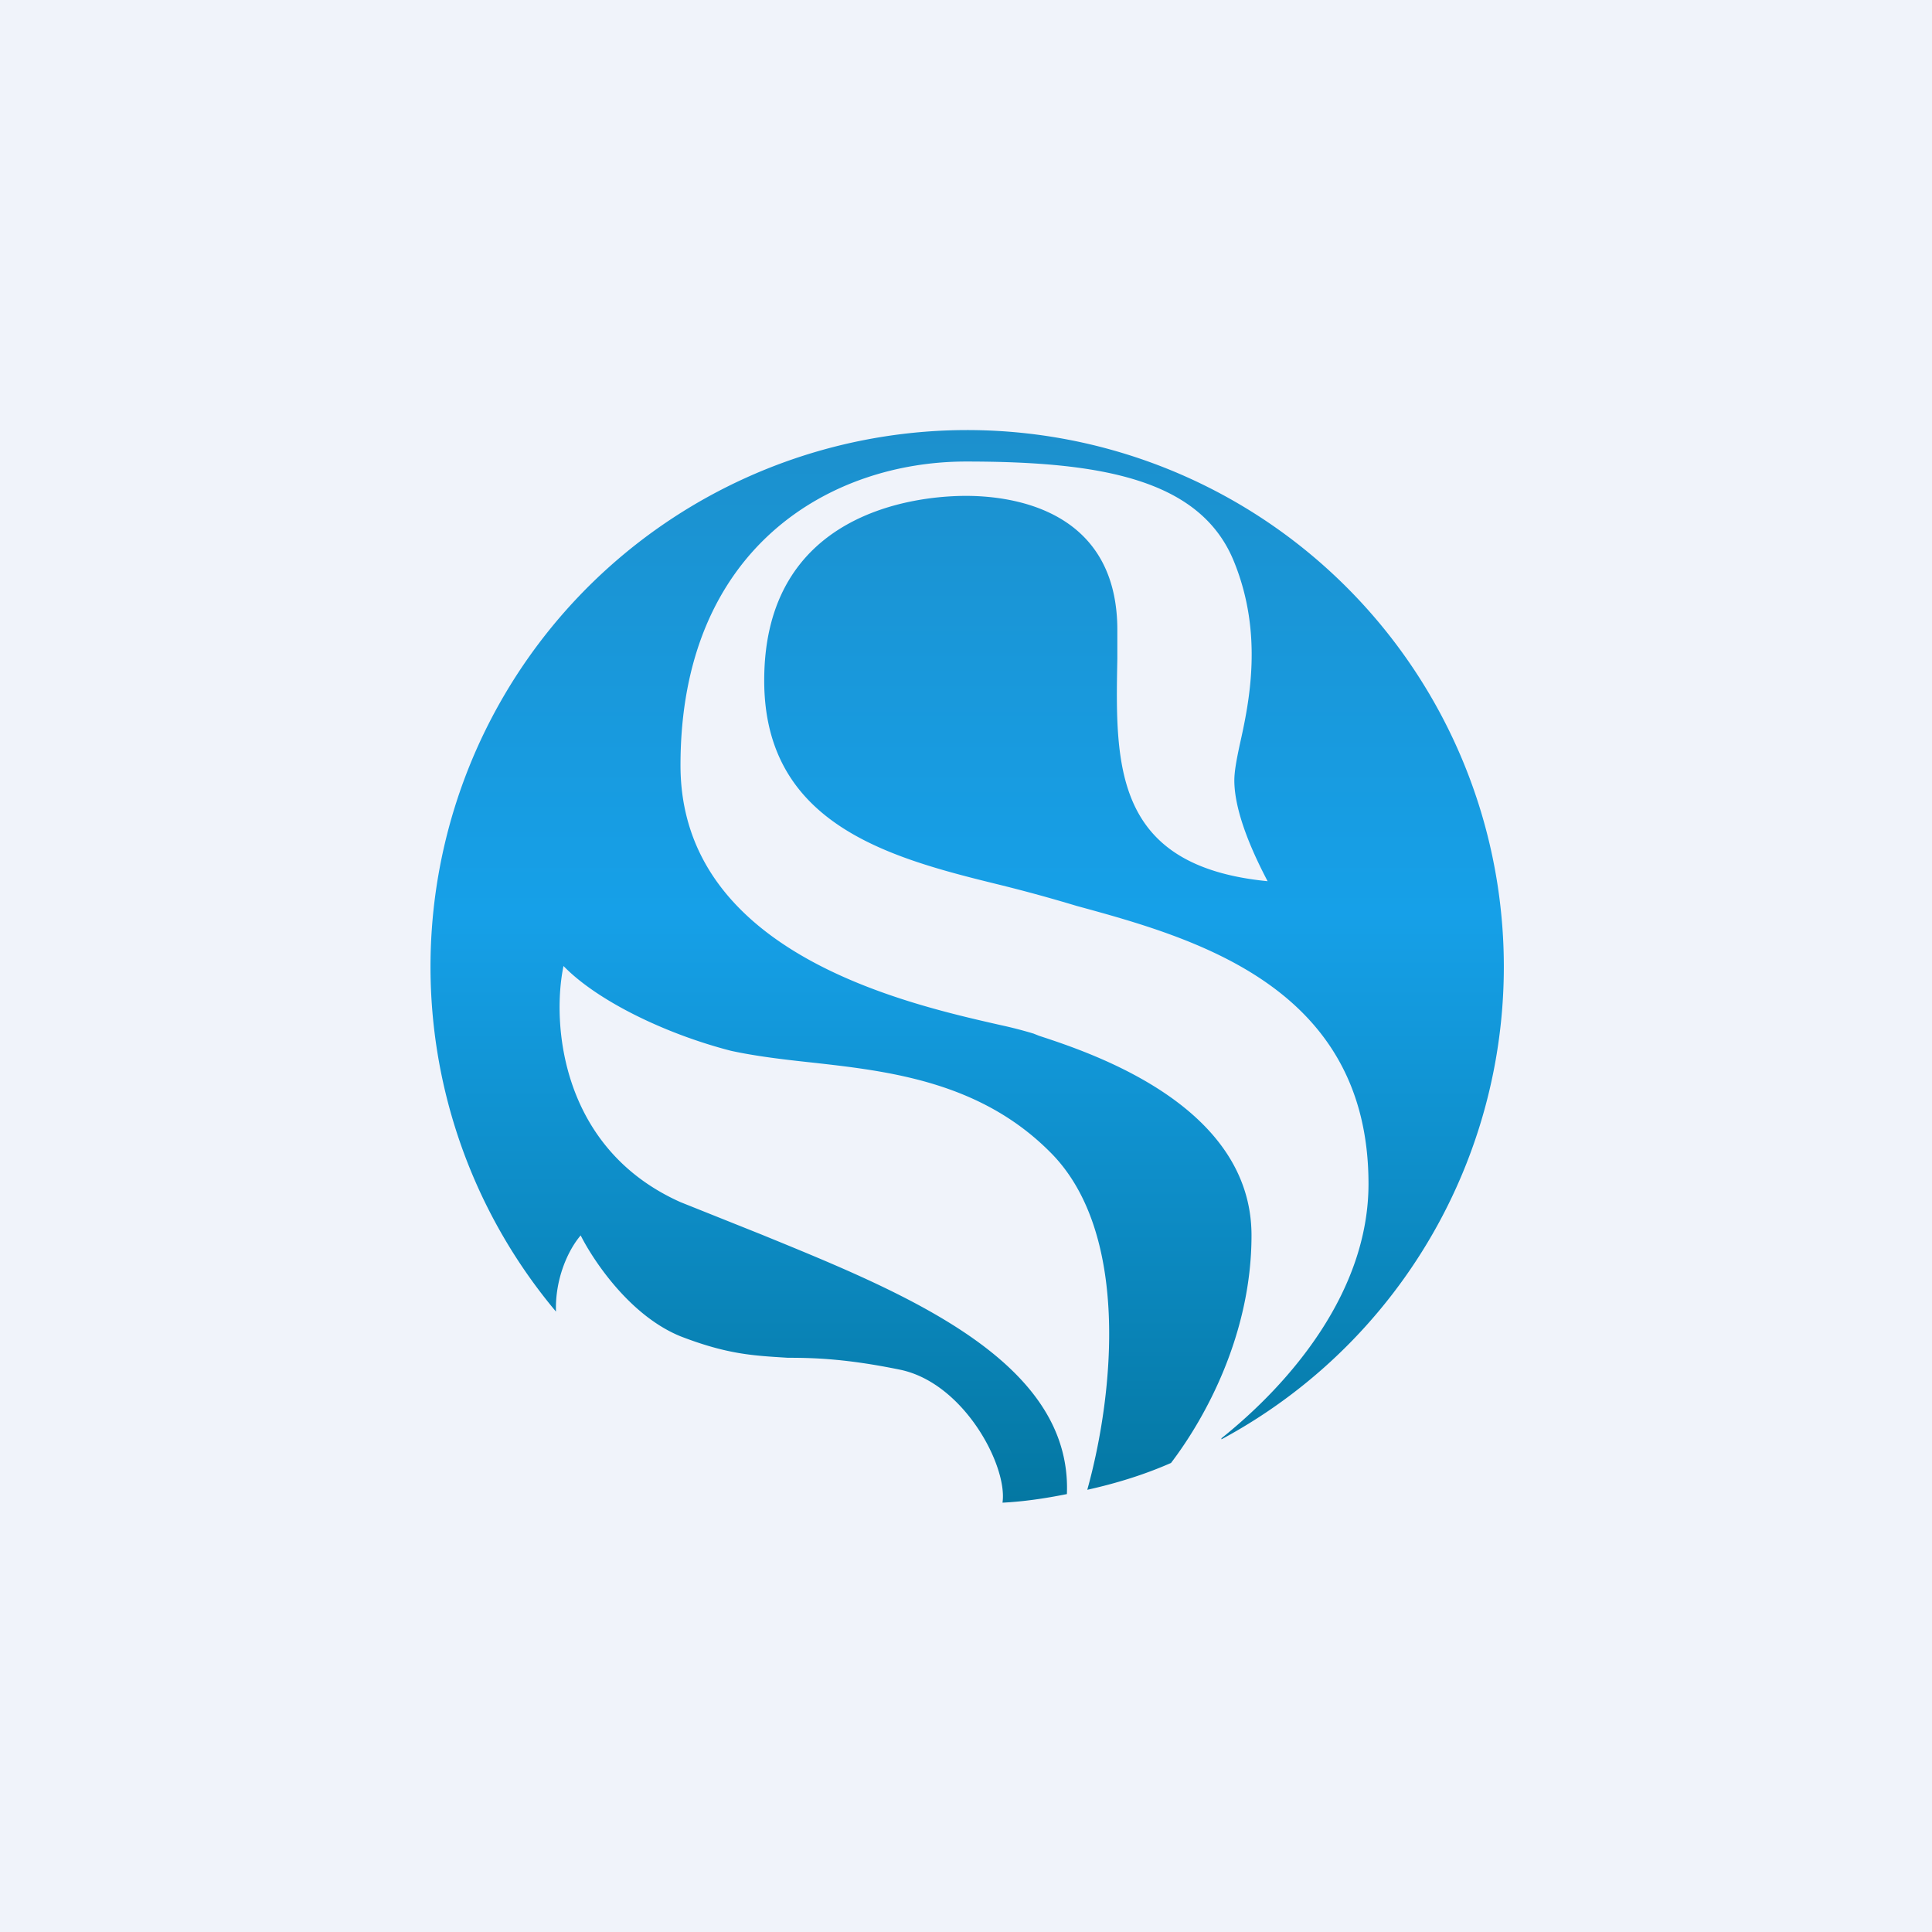
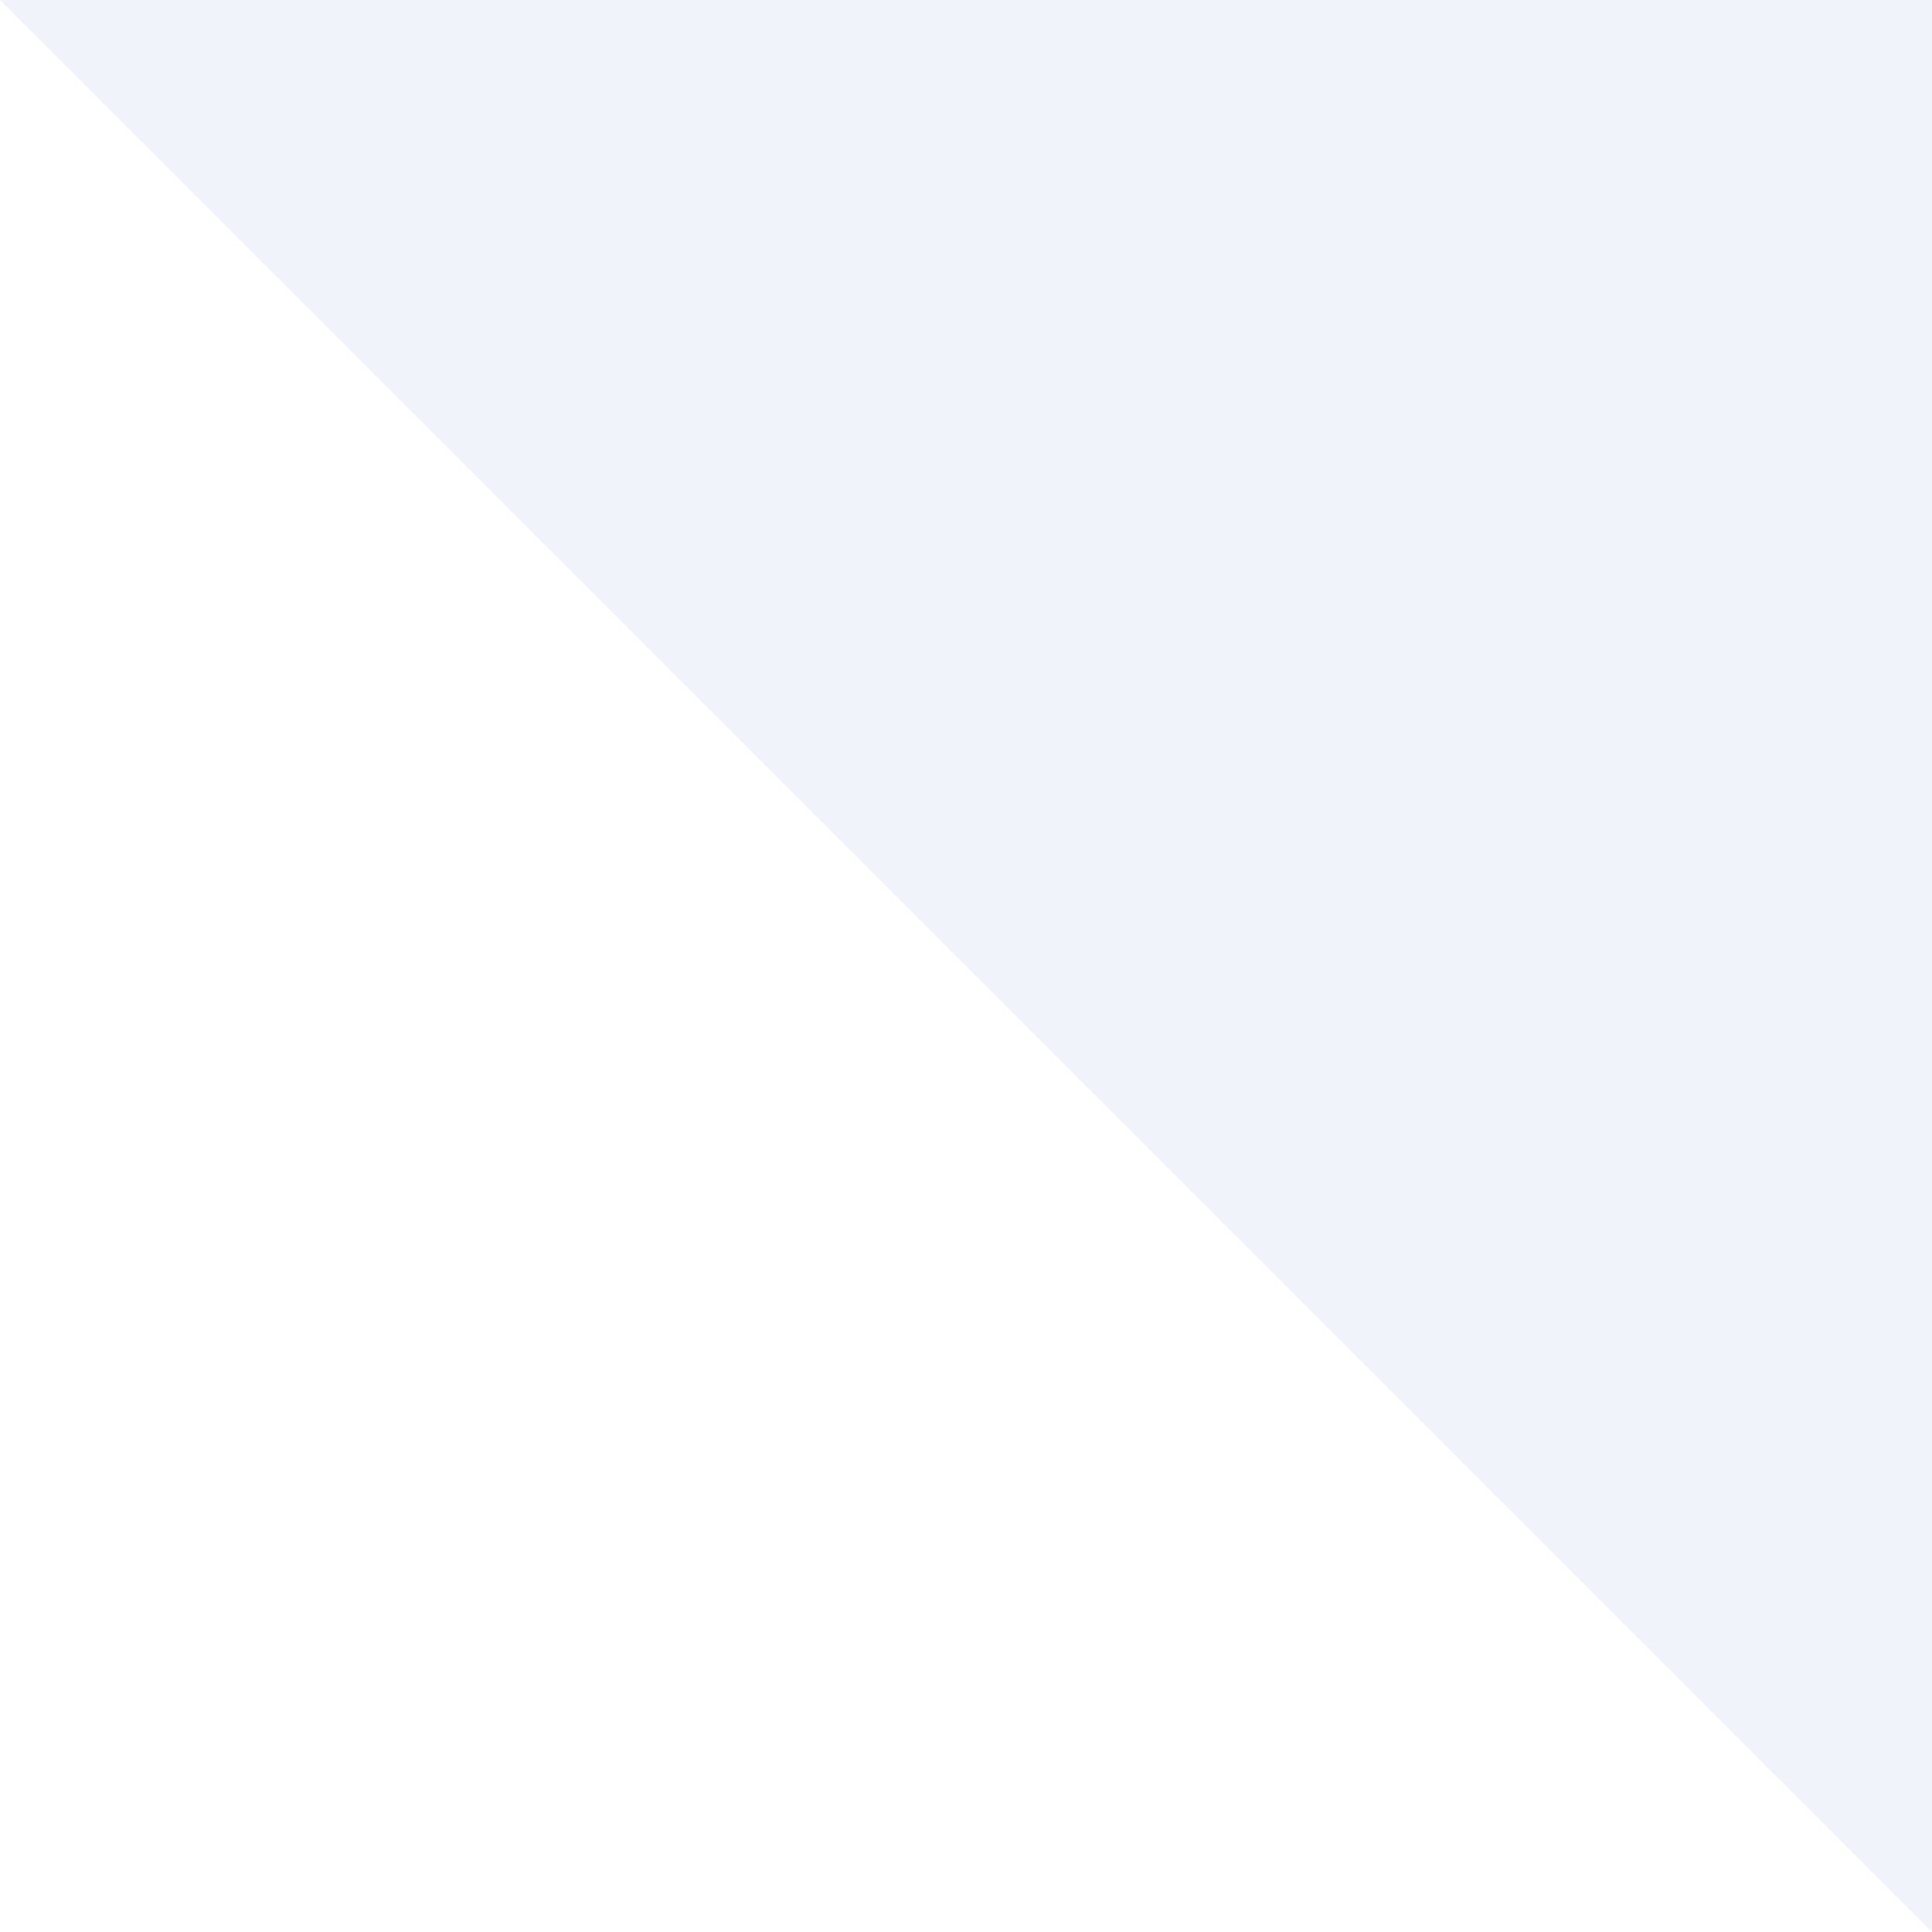
<svg xmlns="http://www.w3.org/2000/svg" width="18" height="18" viewBox="0 0 18 18">
-   <path fill="#F0F3FA" d="M0 0h18v18H0z" />
-   <path d="M11.38 13.41a5 5 0 1 0-6.2-1.19c-.01-.3.11-.57.23-.71.1.2.44.74.93.94.44.17.68.18 1 .2.25 0 .55.01 1.04.11.6.12 1.01.9.96 1.24.2-.01.4-.04.6-.08.05-1.25-1.53-1.88-2.85-2.42l-.75-.3c-1.12-.5-1.2-1.67-1.09-2.2.31.32.94.63 1.56.79.23.05.48.08.76.11.72.08 1.56.18 2.21.83.75.74.6 2.25.35 3.15.27-.06.53-.14.78-.25.32-.42.75-1.2.75-2.12 0-1.2-1.46-1.69-1.98-1.86l-.05-.02a3.95 3.95 0 0 0-.31-.08c-.88-.2-2.98-.67-2.98-2.42C6.34 5.09 7.75 4.3 9 4.3c1.25 0 2.19.16 2.5.94.27.67.14 1.3.05 1.7-.03.14-.05.25-.05.33 0 .32.2.73.31.94-1.43-.14-1.42-1.07-1.4-2.07v-.27c0-1.1-.94-1.25-1.41-1.25s-1.88.15-1.88 1.72c0 1.36 1.2 1.66 2.22 1.91a14.81 14.81 0 0 1 .69.19c1.1.3 2.72.75 2.72 2.59 0 1-.72 1.85-1.37 2.37Z" fill="url(#a3lks3smn)" />
+   <path fill="#F0F3FA" d="M0 0h18v18z" />
  <defs>
    <linearGradient id="a3lks3smn" x1="9" y1="4" x2="9" y2="14.01" gradientUnits="userSpaceOnUse">
      <stop stop-color="#1C90CD" />
      <stop offset=".45" stop-color="#16A0E8" />
      <stop offset="1" stop-color="#0477A2" />
    </linearGradient>
  </defs>
</svg>